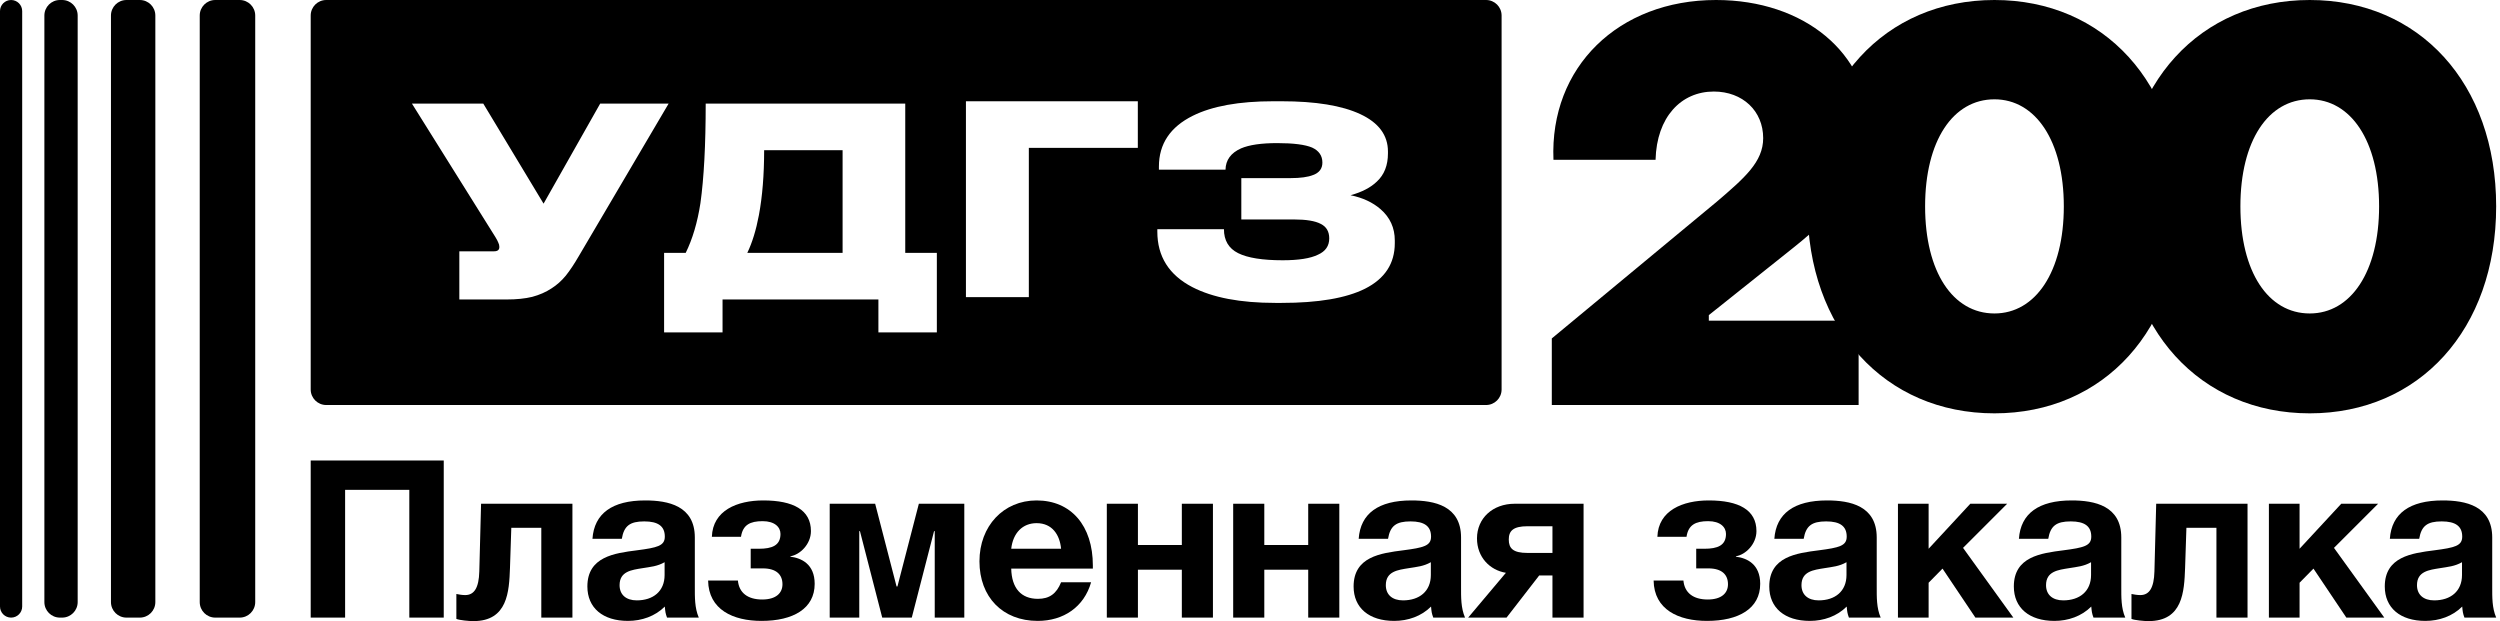
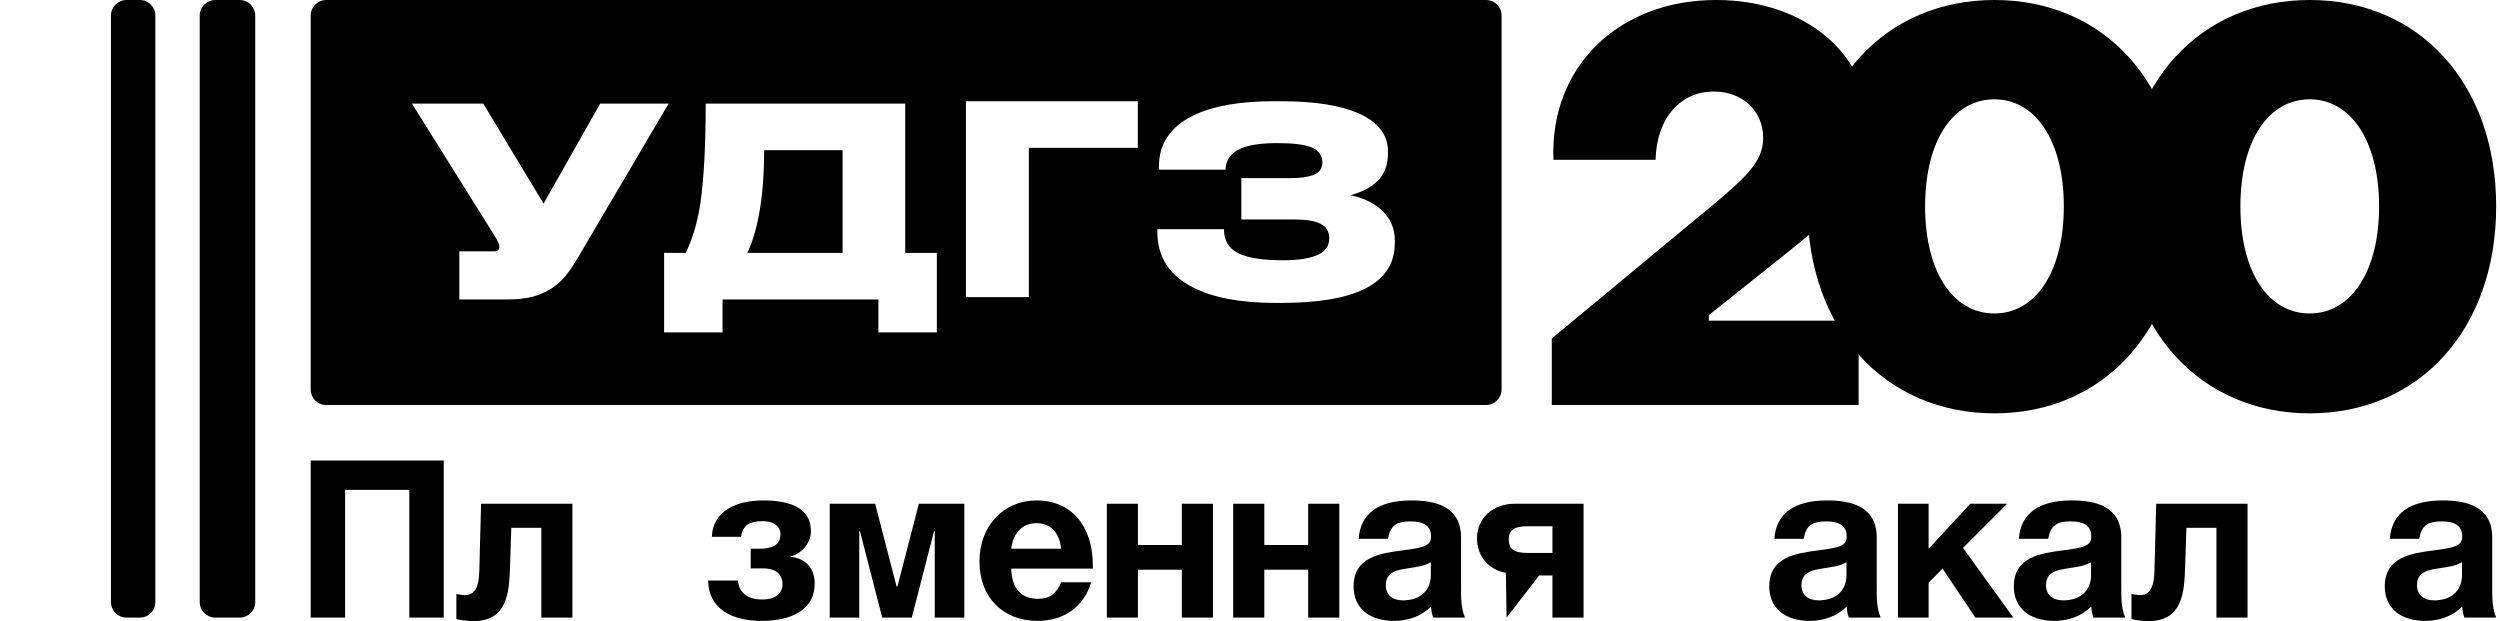
<svg xmlns="http://www.w3.org/2000/svg" width="161" height="40" viewBox="0 0 161 40" fill="none">
  <path d="M99.936 26.083V21.795L110.584 12.97C112.334 11.469 113.549 10.433 113.549 8.897C113.549 7.146 112.227 5.895 110.369 5.895C108.261 5.895 106.689 7.539 106.618 10.29H100.043C99.793 4.323 104.224 0 110.512 0C116.193 0 120.338 3.43 120.374 8.218C120.374 11.362 118.337 13.684 115.514 15.935L110.048 20.294V20.652H119.695V26.083H99.936Z" fill="black" />
  <path d="M128.443 26.619C121.405 26.619 116.403 21.224 116.403 13.291C116.403 5.359 121.405 0 128.443 0C135.482 0 140.449 5.359 140.449 13.291C140.449 21.224 135.482 26.619 128.443 26.619ZM128.443 20.187C131.087 20.187 132.91 17.508 132.91 13.291C132.91 9.075 131.087 6.396 128.443 6.396C125.764 6.396 123.977 9.075 123.977 13.291C123.977 17.508 125.764 20.187 128.443 20.187Z" fill="black" />
  <path d="M148.748 26.619C141.709 26.619 136.707 21.224 136.707 13.291C136.707 5.359 141.709 0 148.748 0C155.787 0 160.753 5.359 160.753 13.291C160.753 21.224 155.787 26.619 148.748 26.619ZM148.748 20.187C151.392 20.187 153.214 17.508 153.214 13.291C153.214 9.075 151.392 6.396 148.748 6.396C146.068 6.396 144.282 9.075 144.282 13.291C144.282 17.508 146.068 20.187 148.748 20.187Z" fill="black" />
  <path fill-rule="evenodd" clip-rule="evenodd" d="M21.009 0C20.456 0 20.009 0.448 20.009 1V25.083C20.009 25.635 20.456 26.083 21.009 26.083H95.703C96.255 26.083 96.703 25.635 96.703 25.083V1C96.703 0.448 96.255 0 95.703 0H21.009ZM62.206 6.521V19.134H66.257V9.521H73.276V6.521H62.206ZM37.278 16.489C36.984 16.998 36.702 17.422 36.43 17.761C36.159 18.088 35.854 18.36 35.515 18.574C35.153 18.812 34.741 18.993 34.277 19.117C33.814 19.23 33.266 19.286 32.633 19.286H29.581V16.184H31.819C32.045 16.184 32.158 16.093 32.158 15.913V15.896C32.158 15.805 32.136 15.715 32.09 15.624C32.056 15.534 31.994 15.415 31.904 15.268L26.529 6.673H31.124L35.006 13.115L38.651 6.673H43.059L37.278 16.489ZM44.159 16.286C44.599 15.393 44.916 14.325 45.108 13.081C45.334 11.465 45.447 9.329 45.447 6.673H58.298V16.286H60.333V21.406H56.569V19.286H46.532V21.406H42.768V16.286H44.159ZM54.263 16.286V9.674H49.211C49.211 11.256 49.098 12.652 48.872 13.861C48.691 14.822 48.442 15.63 48.126 16.286H54.263ZM89.825 15.659C89.825 16.97 89.186 17.947 87.909 18.592C86.688 19.202 84.897 19.507 82.534 19.507H82.128C79.878 19.507 78.098 19.168 76.787 18.49C75.284 17.71 74.532 16.518 74.532 14.913V14.76H78.822C78.822 15.483 79.127 15.998 79.737 16.303C80.347 16.608 81.303 16.761 82.602 16.761C83.631 16.761 84.388 16.642 84.874 16.404C85.36 16.19 85.603 15.839 85.603 15.353C85.603 14.913 85.422 14.602 85.061 14.421C84.699 14.229 84.123 14.133 83.331 14.133H79.941V11.471H83.094C83.749 11.471 84.241 11.403 84.569 11.268C84.965 11.121 85.162 10.855 85.162 10.471C85.162 10.03 84.942 9.708 84.501 9.504C84.049 9.312 83.297 9.216 82.246 9.216C81.229 9.216 80.455 9.329 79.924 9.555C79.268 9.849 78.935 10.307 78.923 10.928H74.634V10.725C74.634 9.267 75.363 8.176 76.821 7.453C78.076 6.831 79.799 6.521 81.992 6.521H82.534C84.727 6.521 86.417 6.797 87.604 7.351C88.79 7.905 89.384 8.708 89.384 9.759V9.877C89.384 10.646 89.147 11.251 88.672 11.691C88.276 12.076 87.711 12.37 86.976 12.573C87.756 12.731 88.4 13.031 88.909 13.472C89.519 14.003 89.825 14.675 89.825 15.489V15.659Z" fill="black" />
-   <path d="M0 0.715C0 0.32 0.32 0 0.715 0V0C1.109 0 1.429 0.32 1.429 0.715V39.06C1.429 39.454 1.109 39.774 0.715 39.774V39.774C0.32 39.774 0 39.454 0 39.06V0.715Z" fill="black" />
-   <path d="M2.858 1C2.858 0.448 3.306 0 3.858 0H4.002C4.554 0 5.002 0.448 5.002 1V38.774C5.002 39.327 4.554 39.774 4.002 39.774H3.858C3.306 39.774 2.858 39.327 2.858 38.774V1Z" fill="black" />
  <path d="M7.146 1C7.146 0.448 7.594 0 8.146 0H9.004C9.557 0 10.004 0.448 10.004 1V38.774C10.004 39.327 9.557 39.774 9.004 39.774H8.146C7.594 39.774 7.146 39.327 7.146 38.774V1Z" fill="black" />
  <path d="M12.863 1C12.863 0.448 13.31 0 13.863 0H15.436C15.988 0 16.436 0.448 16.436 1V38.774C16.436 39.327 15.988 39.774 15.436 39.774H13.863C13.31 39.774 12.863 39.327 12.863 38.774V1Z" fill="black" />
  <path d="M28.577 29.656V39.773H26.36V31.546H22.225V39.773H20.009V29.656H28.577Z" fill="black" />
  <path d="M36.864 39.773H34.86V33.99H32.928L32.843 36.576C32.786 38.096 32.7 40 30.484 40C30.2 40 29.603 39.943 29.39 39.858V38.252C29.532 38.281 29.745 38.323 29.958 38.323C30.541 38.323 30.839 37.855 30.867 36.803L30.981 32.441H36.864V39.773Z" fill="black" />
-   <path d="M45.002 39.773H42.956C42.857 39.503 42.843 39.389 42.814 39.062C42.189 39.688 41.322 39.986 40.441 39.986C38.822 39.986 37.827 39.148 37.827 37.769C37.827 35.851 39.575 35.624 41.024 35.439C42.331 35.268 42.814 35.155 42.814 34.558C42.814 33.89 42.388 33.578 41.493 33.578C40.569 33.578 40.186 33.862 40.044 34.7H38.154C38.267 33.066 39.432 32.228 41.55 32.228C43.027 32.228 44.747 32.569 44.747 34.615V37.783C44.747 38.451 44.733 39.148 45.002 39.773ZM42.8 36.206C42.331 36.476 41.891 36.505 41.379 36.59C40.683 36.703 39.901 36.789 39.901 37.684C39.901 38.295 40.313 38.664 41.01 38.664C42.061 38.664 42.8 38.082 42.8 37.03V36.206Z" fill="black" />
  <path d="M52.465 37.599C52.465 39.19 51.087 39.986 49.041 39.986C47.208 39.986 45.631 39.261 45.602 37.386H47.521C47.592 38.181 48.16 38.608 49.084 38.608C49.993 38.608 50.391 38.181 50.391 37.627C50.391 37.016 50.007 36.604 49.126 36.604H48.345V35.34H48.87C49.723 35.34 50.263 35.126 50.263 34.387C50.263 33.947 49.894 33.563 49.112 33.563C48.302 33.563 47.833 33.805 47.72 34.572H45.844C45.901 32.867 47.478 32.228 49.155 32.228C51.087 32.228 52.224 32.839 52.224 34.203C52.224 35.041 51.528 35.723 50.903 35.823V35.851C51.599 35.936 52.465 36.32 52.465 37.599Z" fill="black" />
  <path d="M62.101 39.773H60.197V34.203H60.154L58.719 39.773H56.815L55.38 34.203H55.337V39.773H53.433V32.441H56.36L57.739 37.769H57.795L59.174 32.441H62.101V39.773Z" fill="black" />
  <path d="M70.267 37.499C69.812 39.091 68.49 39.986 66.828 39.986C64.569 39.986 63.077 38.451 63.077 36.149C63.077 33.876 64.626 32.228 66.757 32.228C68.974 32.228 70.38 33.847 70.38 36.419V36.618H65.123C65.151 37.883 65.762 38.565 66.842 38.565C67.581 38.565 68.036 38.238 68.334 37.499H70.267ZM68.334 35.34C68.249 34.444 67.766 33.691 66.757 33.691C65.862 33.691 65.237 34.316 65.123 35.34H68.334Z" fill="black" />
  <path d="M78.113 39.773H76.11V36.689H73.282V39.773H71.279V32.441H73.282V35.098H76.11V32.441H78.113V39.773Z" fill="black" />
  <path d="M86.252 39.773H84.249V36.689H81.421V39.773H79.417V32.441H81.421V35.098H84.249V32.441H86.252V39.773Z" fill="black" />
  <path d="M94.348 39.773H92.302C92.202 39.503 92.188 39.389 92.16 39.062C91.535 39.688 90.668 39.986 89.787 39.986C88.167 39.986 87.172 39.148 87.172 37.769C87.172 35.851 88.92 35.624 90.369 35.439C91.677 35.268 92.16 35.155 92.16 34.558C92.16 33.89 91.734 33.578 90.838 33.578C89.915 33.578 89.531 33.862 89.389 34.7H87.499C87.613 33.066 88.778 32.228 90.895 32.228C92.373 32.228 94.092 32.569 94.092 34.615V37.783C94.092 38.451 94.078 39.148 94.348 39.773ZM92.146 36.206C91.677 36.476 91.236 36.505 90.725 36.59C90.028 36.703 89.247 36.789 89.247 37.684C89.247 38.295 89.659 38.664 90.355 38.664C91.407 38.664 92.146 38.082 92.146 37.03V36.206Z" fill="black" />
-   <path d="M101.982 39.773H99.978V37.059H99.125L97.022 39.773H94.55L96.98 36.888C95.943 36.718 95.118 35.879 95.118 34.672C95.118 33.379 96.127 32.441 97.548 32.441H101.982V39.773ZM99.978 35.609V33.89H98.372C97.449 33.89 97.165 34.188 97.165 34.743C97.165 35.311 97.434 35.609 98.372 35.609H99.978Z" fill="black" />
-   <path d="M113.357 37.599C113.357 39.19 111.978 39.986 109.932 39.986C108.099 39.986 106.522 39.261 106.493 37.386H108.412C108.483 38.181 109.051 38.608 109.975 38.608C110.884 38.608 111.282 38.181 111.282 37.627C111.282 37.016 110.898 36.604 110.017 36.604H109.236V35.34H109.762C110.614 35.34 111.154 35.126 111.154 34.387C111.154 33.947 110.785 33.563 110.003 33.563C109.193 33.563 108.724 33.805 108.611 34.572H106.735C106.792 32.867 108.369 32.228 110.046 32.228C111.978 32.228 113.115 32.839 113.115 34.203C113.115 35.041 112.419 35.723 111.794 35.823V35.851C112.49 35.936 113.357 36.32 113.357 37.599Z" fill="black" />
+   <path d="M101.982 39.773H99.978V37.059H99.125L97.022 39.773L96.98 36.888C95.943 36.718 95.118 35.879 95.118 34.672C95.118 33.379 96.127 32.441 97.548 32.441H101.982V39.773ZM99.978 35.609V33.89H98.372C97.449 33.89 97.165 34.188 97.165 34.743C97.165 35.311 97.434 35.609 98.372 35.609H99.978Z" fill="black" />
  <path d="M121.116 39.773H119.07C118.971 39.503 118.957 39.389 118.928 39.062C118.303 39.688 117.436 39.986 116.555 39.986C114.935 39.986 113.941 39.148 113.941 37.769C113.941 35.851 115.688 35.624 117.138 35.439C118.445 35.268 118.928 35.155 118.928 34.558C118.928 33.89 118.502 33.578 117.607 33.578C116.683 33.578 116.299 33.862 116.157 34.7H114.268C114.381 33.066 115.546 32.228 117.664 32.228C119.141 32.228 120.861 32.569 120.861 34.615V37.783C120.861 38.451 120.846 39.148 121.116 39.773ZM118.914 36.206C118.445 36.476 118.005 36.505 117.493 36.59C116.797 36.703 116.015 36.789 116.015 37.684C116.015 38.295 116.427 38.664 117.124 38.664C118.175 38.664 118.914 38.082 118.914 37.03V36.206Z" fill="black" />
  <path d="M129.659 39.773H127.215L125.098 36.618L124.203 37.528V39.773H122.228V32.441H124.203V35.34L126.888 32.441H129.261L126.42 35.283L129.659 39.773Z" fill="black" />
  <path d="M136.866 39.773H134.82C134.721 39.503 134.707 39.389 134.678 39.062C134.053 39.688 133.186 39.986 132.305 39.986C130.685 39.986 129.691 39.148 129.691 37.769C129.691 35.851 131.438 35.624 132.888 35.439C134.195 35.268 134.678 35.155 134.678 34.558C134.678 33.89 134.252 33.578 133.357 33.578C132.433 33.578 132.049 33.862 131.907 34.7H130.018C130.131 33.066 131.296 32.228 133.414 32.228C134.891 32.228 136.611 32.569 136.611 34.615V37.783C136.611 38.451 136.596 39.148 136.866 39.773ZM134.664 36.206C134.195 36.476 133.755 36.505 133.243 36.59C132.547 36.703 131.765 36.789 131.765 37.684C131.765 38.295 132.177 38.664 132.874 38.664C133.925 38.664 134.664 38.082 134.664 37.03V36.206Z" fill="black" />
  <path d="M144.741 39.773H142.738V33.99H140.805L140.72 36.576C140.663 38.096 140.578 40 138.362 40C138.077 40 137.481 39.943 137.267 39.858V38.252C137.409 38.281 137.623 38.323 137.836 38.323C138.418 38.323 138.717 37.855 138.745 36.803L138.859 32.441H144.741V39.773Z" fill="black" />
-   <path d="M153.548 39.773H151.104L148.987 36.618L148.092 37.528V39.773H146.117V32.441H148.092V35.34L150.777 32.441H153.15L150.308 35.283L153.548 39.773Z" fill="black" />
  <path d="M160.755 39.773H158.709C158.61 39.503 158.595 39.389 158.567 39.062C157.942 39.688 157.075 39.986 156.194 39.986C154.574 39.986 153.58 39.148 153.58 37.769C153.58 35.851 155.327 35.624 156.777 35.439C158.084 35.268 158.567 35.155 158.567 34.558C158.567 33.89 158.141 33.578 157.245 33.578C156.322 33.578 155.938 33.862 155.796 34.7H153.906C154.02 33.066 155.185 32.228 157.302 32.228C158.78 32.228 160.499 32.569 160.499 34.615V37.783C160.499 38.451 160.485 39.148 160.755 39.773ZM158.553 36.206C158.084 36.476 157.643 36.505 157.132 36.59C156.436 36.703 155.654 36.789 155.654 37.684C155.654 38.295 156.066 38.664 156.762 38.664C157.814 38.664 158.553 38.082 158.553 37.03V36.206Z" fill="black" />
</svg>